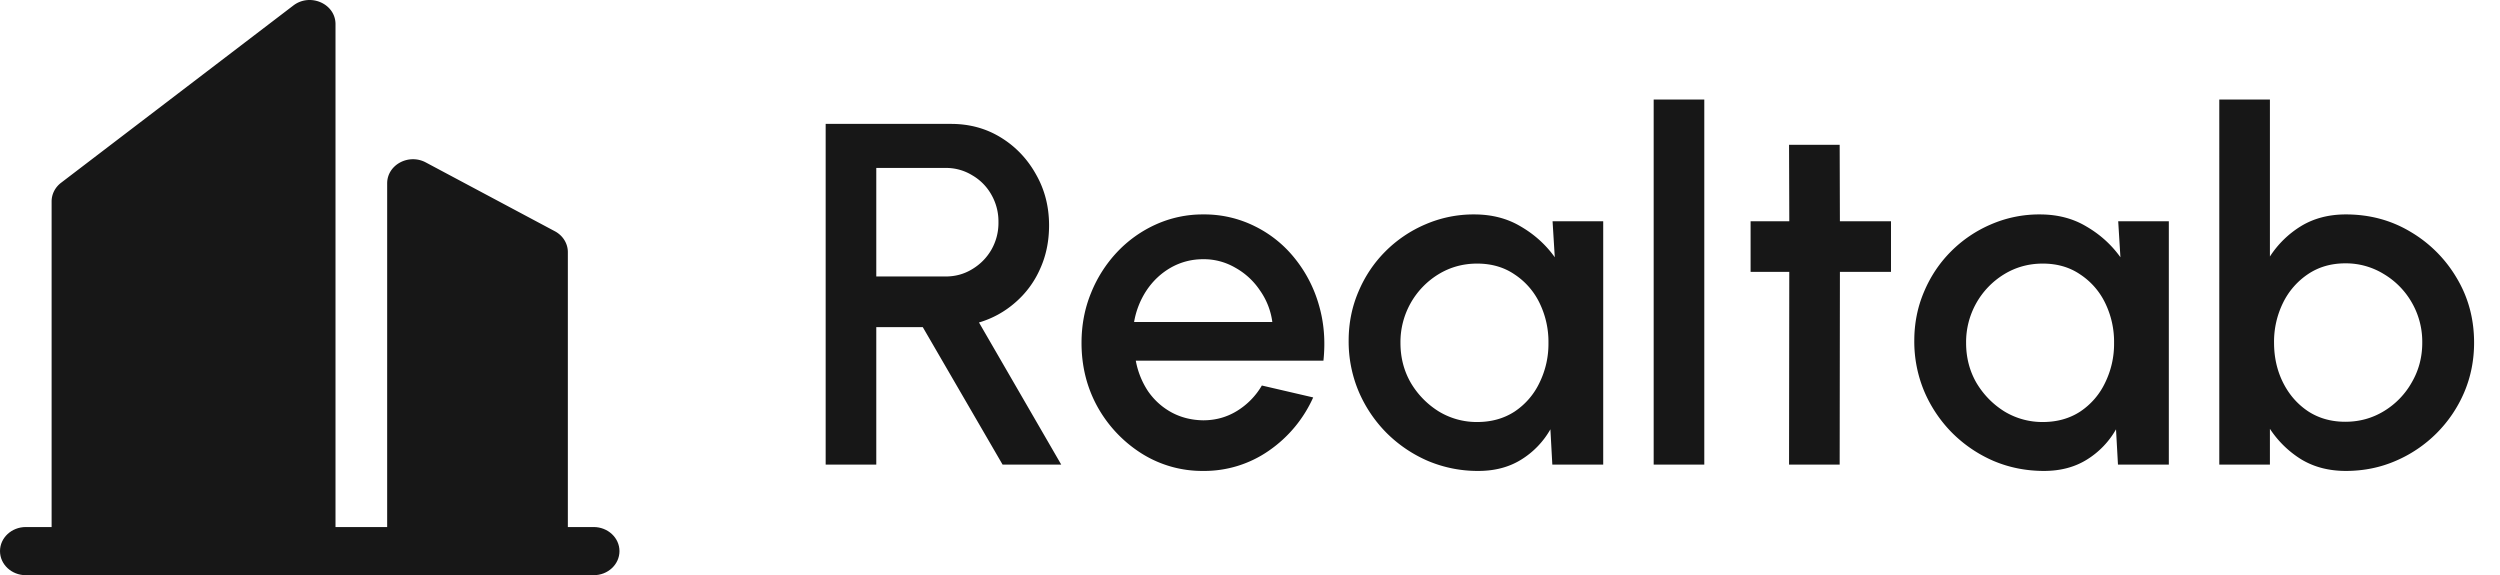
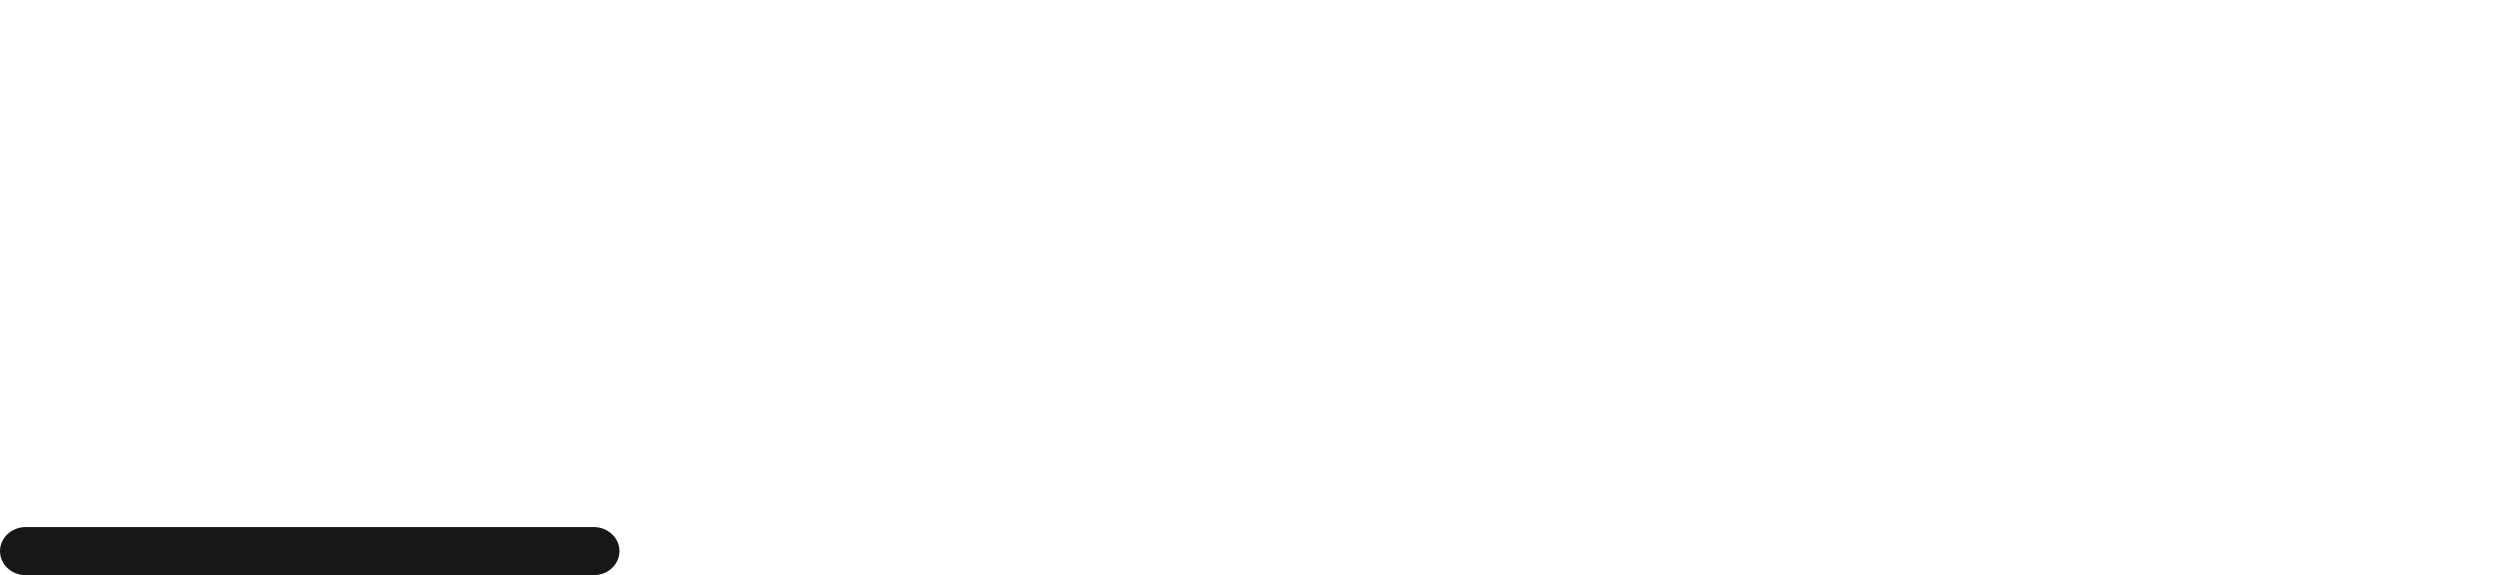
<svg xmlns="http://www.w3.org/2000/svg" width="113" height="26" fill="none">
  <path fill="#171717" d="M0 24.91c0-.6.522-1.088 1.167-1.088h25.666c.645 0 1.167.488 1.167 1.088 0 .601-.522 1.089-1.167 1.089H1.167C.522 25.999 0 25.51 0 24.91Z" />
-   <path fill="#171717" d="M2.333 9.104c0-.327.157-.636.428-.843L13.26.248c.762-.581 1.905-.076 1.905.842v23.822c0 .6-.522 1.088-1.166 1.088H3.5c-.645 0-1.167-.488-1.167-1.088V9.104ZM17.5 8.287c0-.835.968-1.36 1.746-.945l5.833 3.11c.363.193.588.554.588.944v13.516c0 .6-.523 1.088-1.167 1.088h-5.833c-.645 0-1.167-.487-1.167-1.088V8.287ZM37.32 21V5.6h5.665c.836 0 1.588.205 2.255.616.667.41 1.195.964 1.584 1.661.396.69.594 1.46.594 2.31 0 .719-.136 1.375-.407 1.969a4.272 4.272 0 0 1-1.122 1.518 4.328 4.328 0 0 1-1.639.902L47.968 21h-2.651l-3.608-6.215h-2.101V21H37.32Zm2.288-8.503h3.135c.44 0 .84-.11 1.199-.33.367-.22.656-.513.869-.88a2.43 2.43 0 0 0 .319-1.243 2.43 2.43 0 0 0-.319-1.243 2.329 2.329 0 0 0-.869-.88 2.25 2.25 0 0 0-1.199-.33h-3.135v4.906Zm14.777 8.789a5.14 5.14 0 0 1-2.772-.781 5.856 5.856 0 0 1-1.991-2.09c-.492-.88-.737-1.852-.737-2.915 0-.807.143-1.558.429-2.255a5.892 5.892 0 0 1 1.177-1.848 5.522 5.522 0 0 1 1.76-1.254 5.135 5.135 0 0 1 2.134-.451 5.11 5.11 0 0 1 2.32.528 5.288 5.288 0 0 1 1.805 1.441 5.926 5.926 0 0 1 1.1 2.112c.234.792.304 1.635.209 2.53h-8.481a3.7 3.7 0 0 0 .55 1.375c.278.403.63.722 1.056.957.432.235.913.356 1.44.363.558 0 1.064-.14 1.519-.418a3.29 3.29 0 0 0 1.133-1.155l2.32.539a5.798 5.798 0 0 1-1.99 2.398 5.107 5.107 0 0 1-2.981.924Zm-3.124-6.732h6.248a3.203 3.203 0 0 0-.561-1.43 3.223 3.223 0 0 0-1.111-1.023 2.83 2.83 0 0 0-1.452-.385c-.521 0-1.005.125-1.452.374-.44.25-.807.59-1.1 1.023a3.718 3.718 0 0 0-.572 1.441ZM70.177 10h2.288v11h-2.3l-.087-1.595a3.825 3.825 0 0 1-1.31 1.364c-.55.345-1.198.517-1.946.517a5.78 5.78 0 0 1-2.277-.451 6.016 6.016 0 0 1-1.881-1.276 5.99 5.99 0 0 1-1.254-1.87 5.817 5.817 0 0 1-.451-2.288c0-.785.146-1.522.44-2.211.293-.697.7-1.305 1.22-1.826a5.727 5.727 0 0 1 1.805-1.221 5.47 5.47 0 0 1 2.21-.451c.8 0 1.504.183 2.113.55.616.36 1.126.821 1.529 1.386l-.1-1.628Zm-3.41 9.075c.645 0 1.21-.158 1.694-.473a3.22 3.22 0 0 0 1.122-1.298 3.976 3.976 0 0 0 .407-1.804 4 4 0 0 0-.407-1.815 3.22 3.22 0 0 0-1.133-1.287c-.477-.323-1.038-.484-1.683-.484-.638 0-1.221.161-1.75.484a3.59 3.59 0 0 0-1.716 3.102c0 .667.158 1.272.474 1.815a3.79 3.79 0 0 0 1.265 1.287 3.307 3.307 0 0 0 1.727.473ZM74.746 21V4.5h2.288V21h-2.288Zm10.728-8.712h-2.31L83.153 21h-2.288l.01-8.712h-1.748V10h1.749l-.011-3.454h2.288l.01 3.454h2.31v2.288ZM95.744 10h2.287v11h-2.299l-.088-1.595a3.825 3.825 0 0 1-1.309 1.364c-.55.345-1.199.517-1.947.517-.806 0-1.565-.15-2.277-.451a6.016 6.016 0 0 1-1.88-1.276 5.99 5.99 0 0 1-1.255-1.87 5.817 5.817 0 0 1-.45-2.288c0-.785.146-1.522.44-2.211.293-.697.7-1.305 1.22-1.826a5.727 5.727 0 0 1 1.804-1.221 5.47 5.47 0 0 1 2.211-.451c.8 0 1.504.183 2.112.55.616.36 1.126.821 1.53 1.386l-.1-1.628Zm-3.41 9.075c.645 0 1.21-.158 1.693-.473a3.22 3.22 0 0 0 1.122-1.298 3.976 3.976 0 0 0 .407-1.804 4 4 0 0 0-.407-1.815 3.22 3.22 0 0 0-1.133-1.287c-.476-.323-1.037-.484-1.683-.484-.638 0-1.22.161-1.749.484a3.59 3.59 0 0 0-1.716 3.102c0 .667.158 1.272.473 1.815.323.535.745.964 1.265 1.287a3.307 3.307 0 0 0 1.727.473Zm13.698-9.383c1.071 0 2.043.26 2.915.781a5.881 5.881 0 0 1 2.101 2.101c.521.873.781 1.844.781 2.915 0 .8-.15 1.551-.451 2.255a5.869 5.869 0 0 1-3.102 3.091c-.696.3-1.444.451-2.244.451-.77 0-1.444-.176-2.024-.528a4.585 4.585 0 0 1-1.408-1.375V21h-2.288V4.5h2.288v7.095a4.426 4.426 0 0 1 1.408-1.375c.58-.352 1.254-.528 2.024-.528Zm-.022 9.372c.638 0 1.221-.161 1.749-.484a3.549 3.549 0 0 0 1.254-1.298c.316-.543.473-1.14.473-1.793a3.54 3.54 0 0 0-.473-1.815 3.545 3.545 0 0 0-1.265-1.287 3.269 3.269 0 0 0-1.738-.484c-.638 0-1.199.161-1.683.484a3.307 3.307 0 0 0-1.133 1.298 3.981 3.981 0 0 0-.407 1.804c0 .66.136 1.261.407 1.804.272.543.649.975 1.133 1.298.484.315 1.045.473 1.683.473Z" />
</svg>